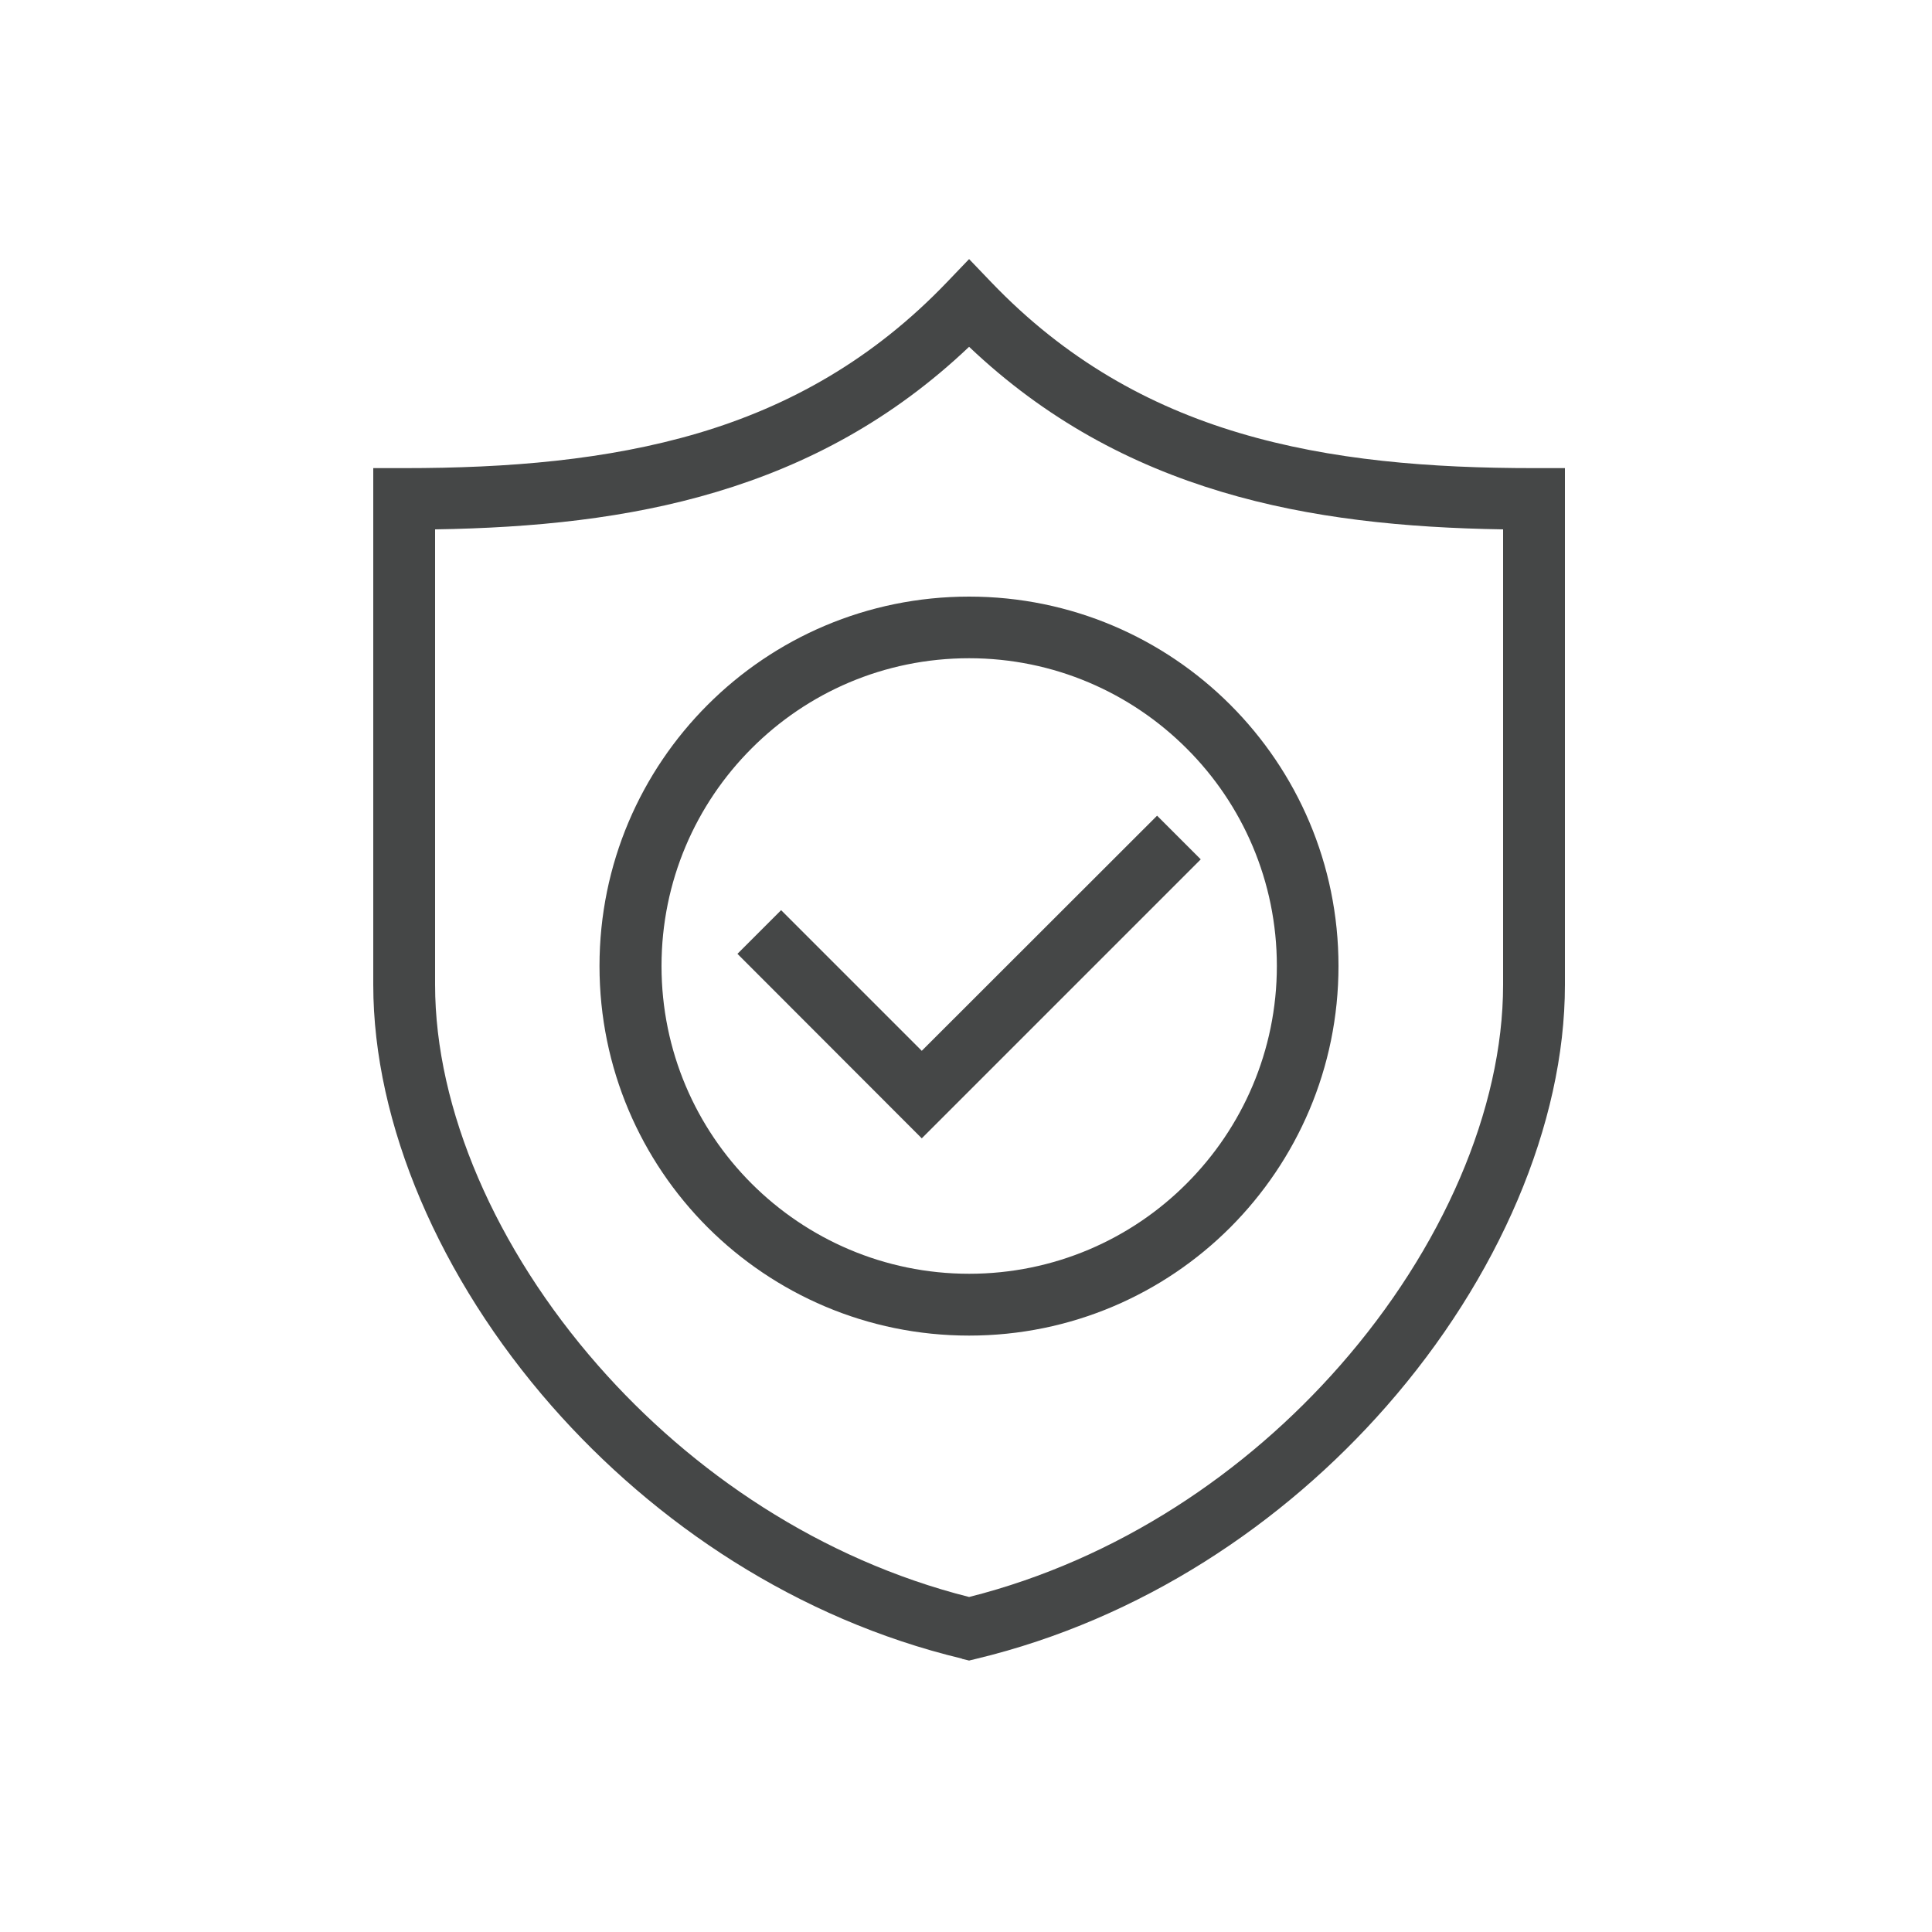
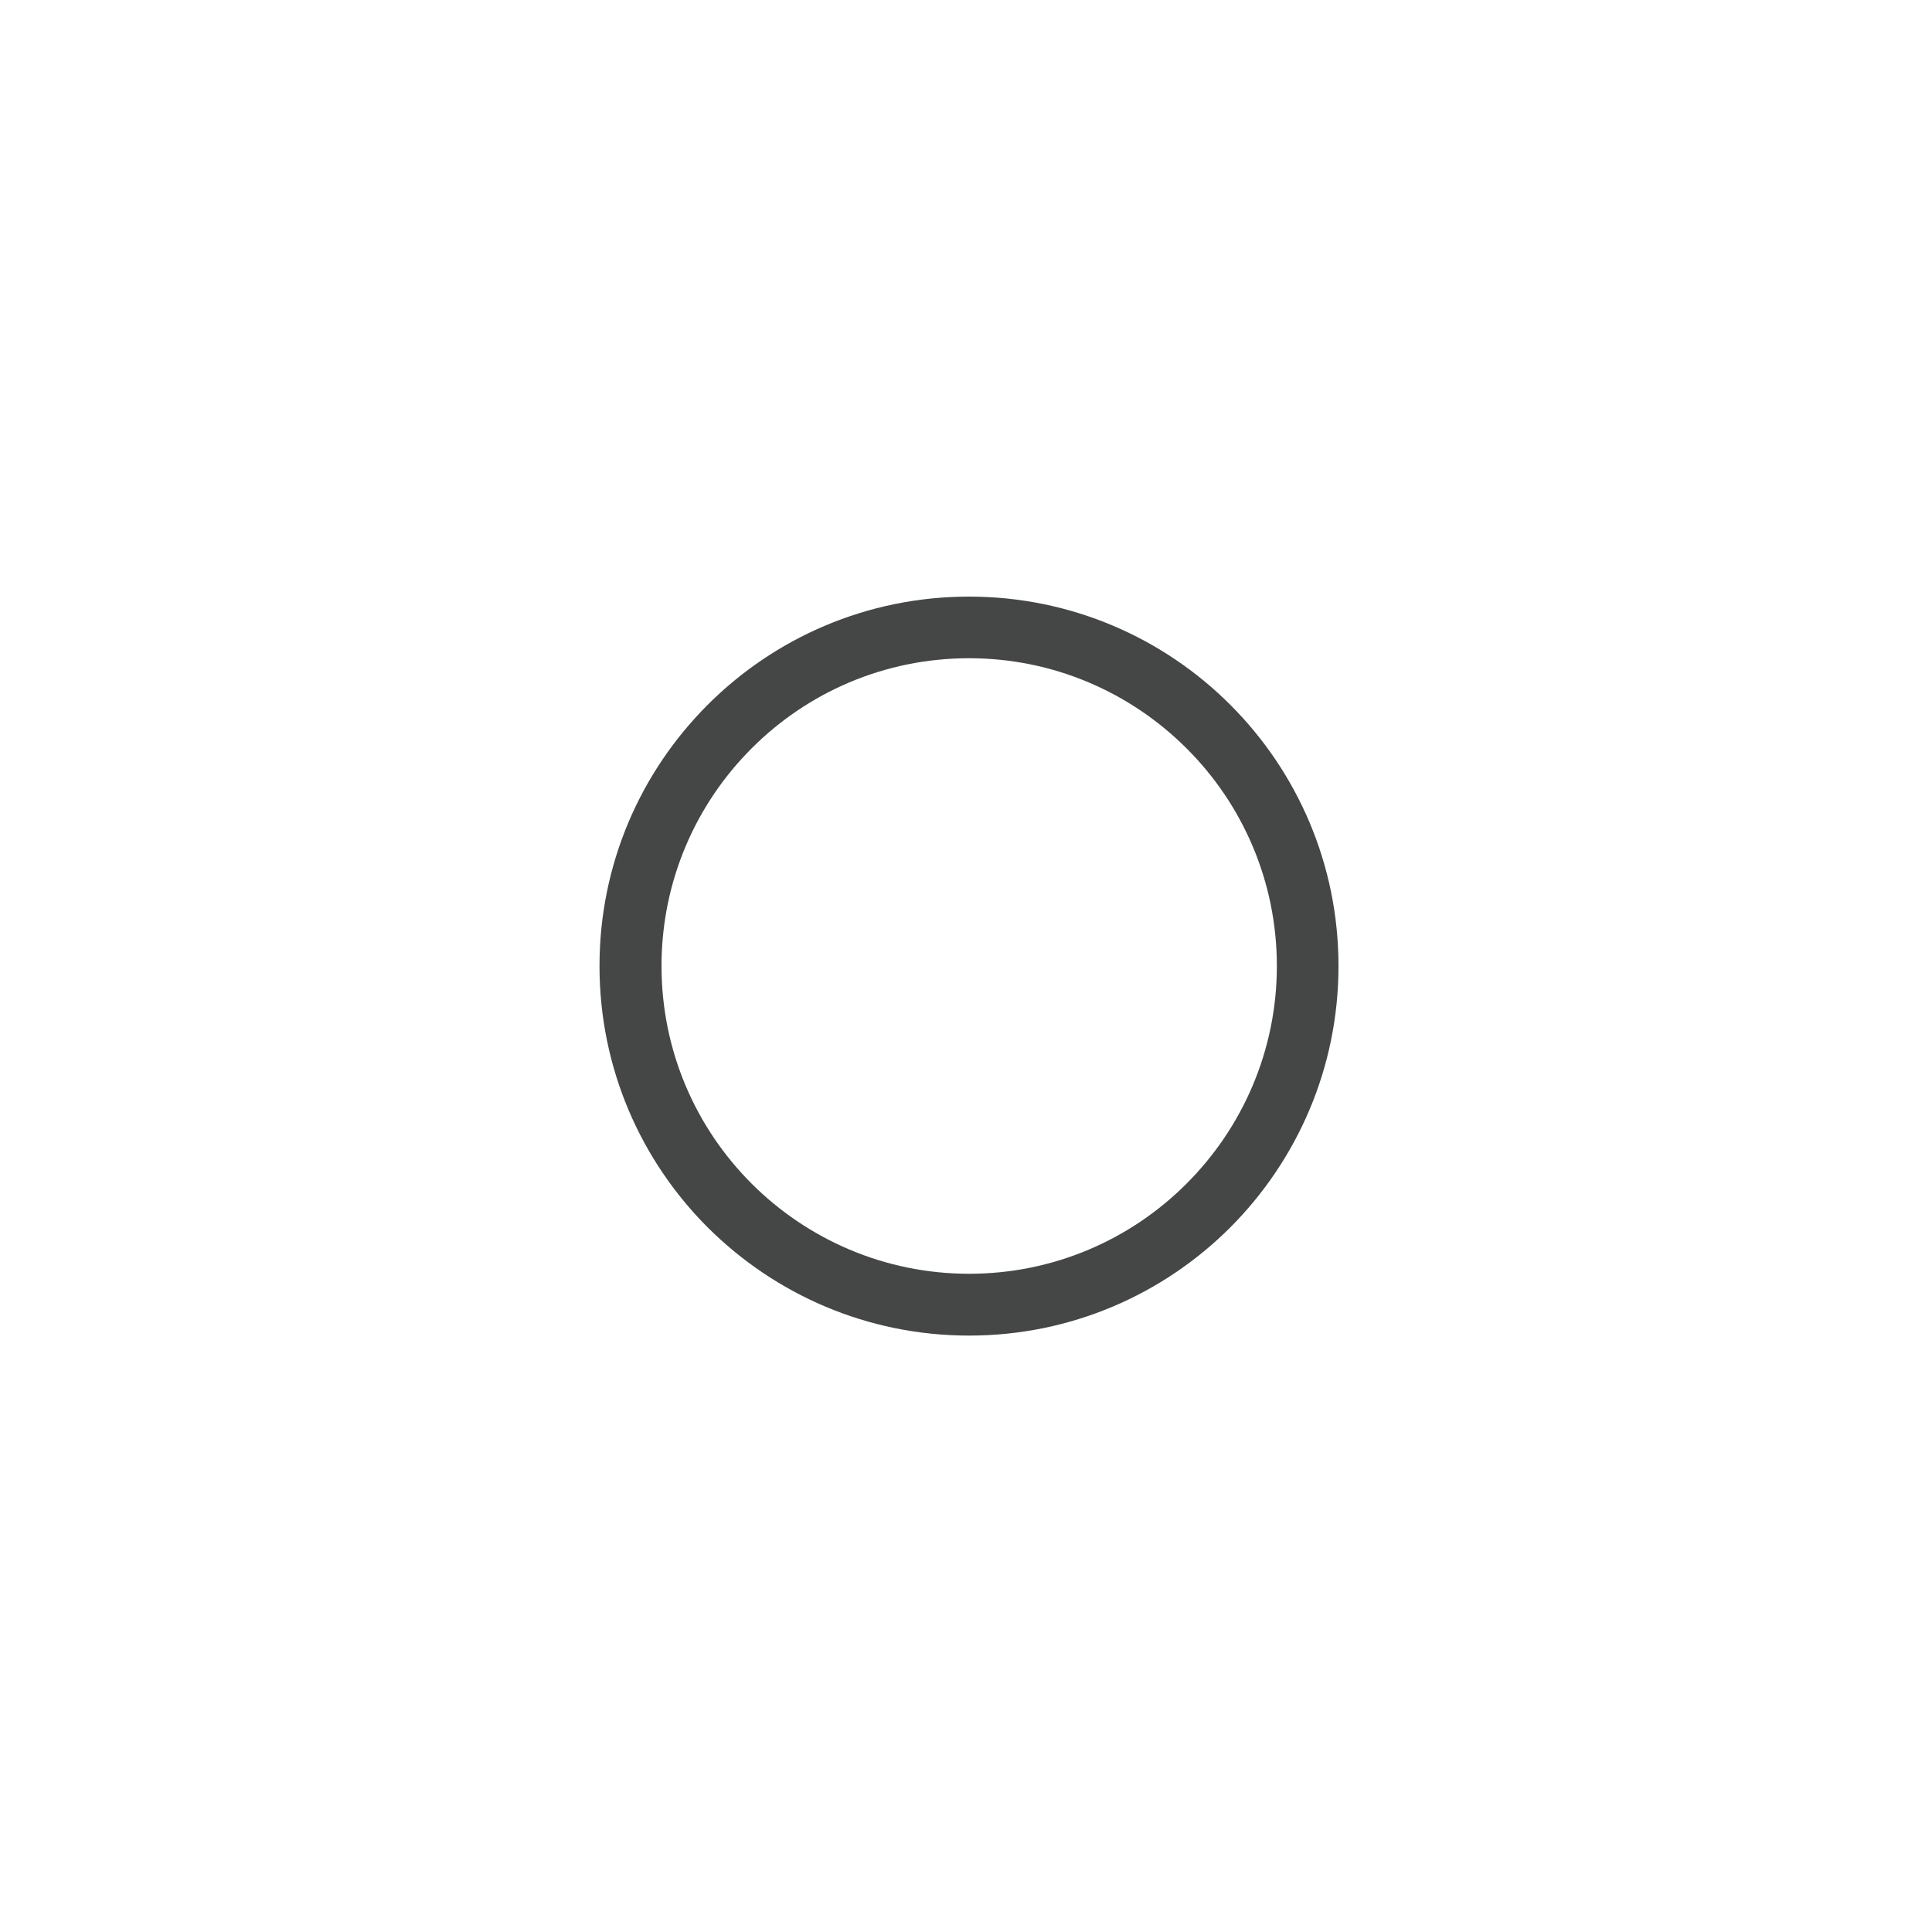
<svg xmlns="http://www.w3.org/2000/svg" version="1.1" viewBox="0 0 100 100">
  <defs>
    <style>
      .cls-1 {
        fill: #454747;
      }
    </style>
  </defs>
  <g>
    <g id="Layer_1">
      <g>
-         <path class="cls-1" d="M49.79,85.85c-8.53-2.05-15.89-6.99-21.23-13.07-5.8-6.61-9.24-14.61-9.24-21.81v-26.74h1.6c5.36,0,10.49-.41,15.25-1.82,4.67-1.39,9-3.79,12.84-7.8l1.15-1.2,1.15,1.2c3.84,4.01,8.17,6.41,12.84,7.8,4.76,1.42,9.9,1.82,15.25,1.82h1.6v26.75c0,7.19-3.44,15.2-9.24,21.81-5.34,6.09-12.7,11.02-21.23,13.07l-.37.09-.37-.09ZM30.96,70.68c4.86,5.54,11.52,10.04,19.2,11.98,7.69-1.94,14.34-6.44,19.2-11.98,5.3-6.04,8.44-13.27,8.44-19.71v-23.57c-5.07-.08-9.96-.56-14.56-1.94-4.71-1.41-9.11-3.74-13.08-7.51-3.97,3.77-8.36,6.1-13.07,7.51-4.6,1.38-9.49,1.86-14.57,1.94v23.57c0,6.44,3.14,13.67,8.44,19.71" />
        <path class="cls-1" d="M50.16,30.88c5.28,0,10.06,2.14,13.52,5.6,3.46,3.46,5.6,8.24,5.6,13.52s-2.14,10.06-5.6,13.53c-3.46,3.46-8.24,5.6-13.52,5.6s-10.06-2.14-13.53-5.6c-3.46-3.46-5.6-8.24-5.6-13.53s2.14-10.06,5.6-13.52c3.46-3.46,8.24-5.6,13.53-5.6M61.42,38.74c-2.88-2.88-6.86-4.67-11.26-4.67s-8.38,1.78-11.26,4.67c-2.88,2.88-4.66,6.86-4.66,11.26s1.78,8.38,4.66,11.26c2.88,2.88,6.87,4.67,11.26,4.67s8.38-1.78,11.26-4.67c2.88-2.88,4.67-6.87,4.67-11.26s-1.78-8.38-4.67-11.26" />
-         <polygon class="cls-1" points="40.43 47.11 47.71 54.39 59.89 42.22 62.15 44.48 47.71 58.92 38.17 49.37 40.43 47.11" />
      </g>
    </g>
  </g>
</svg>